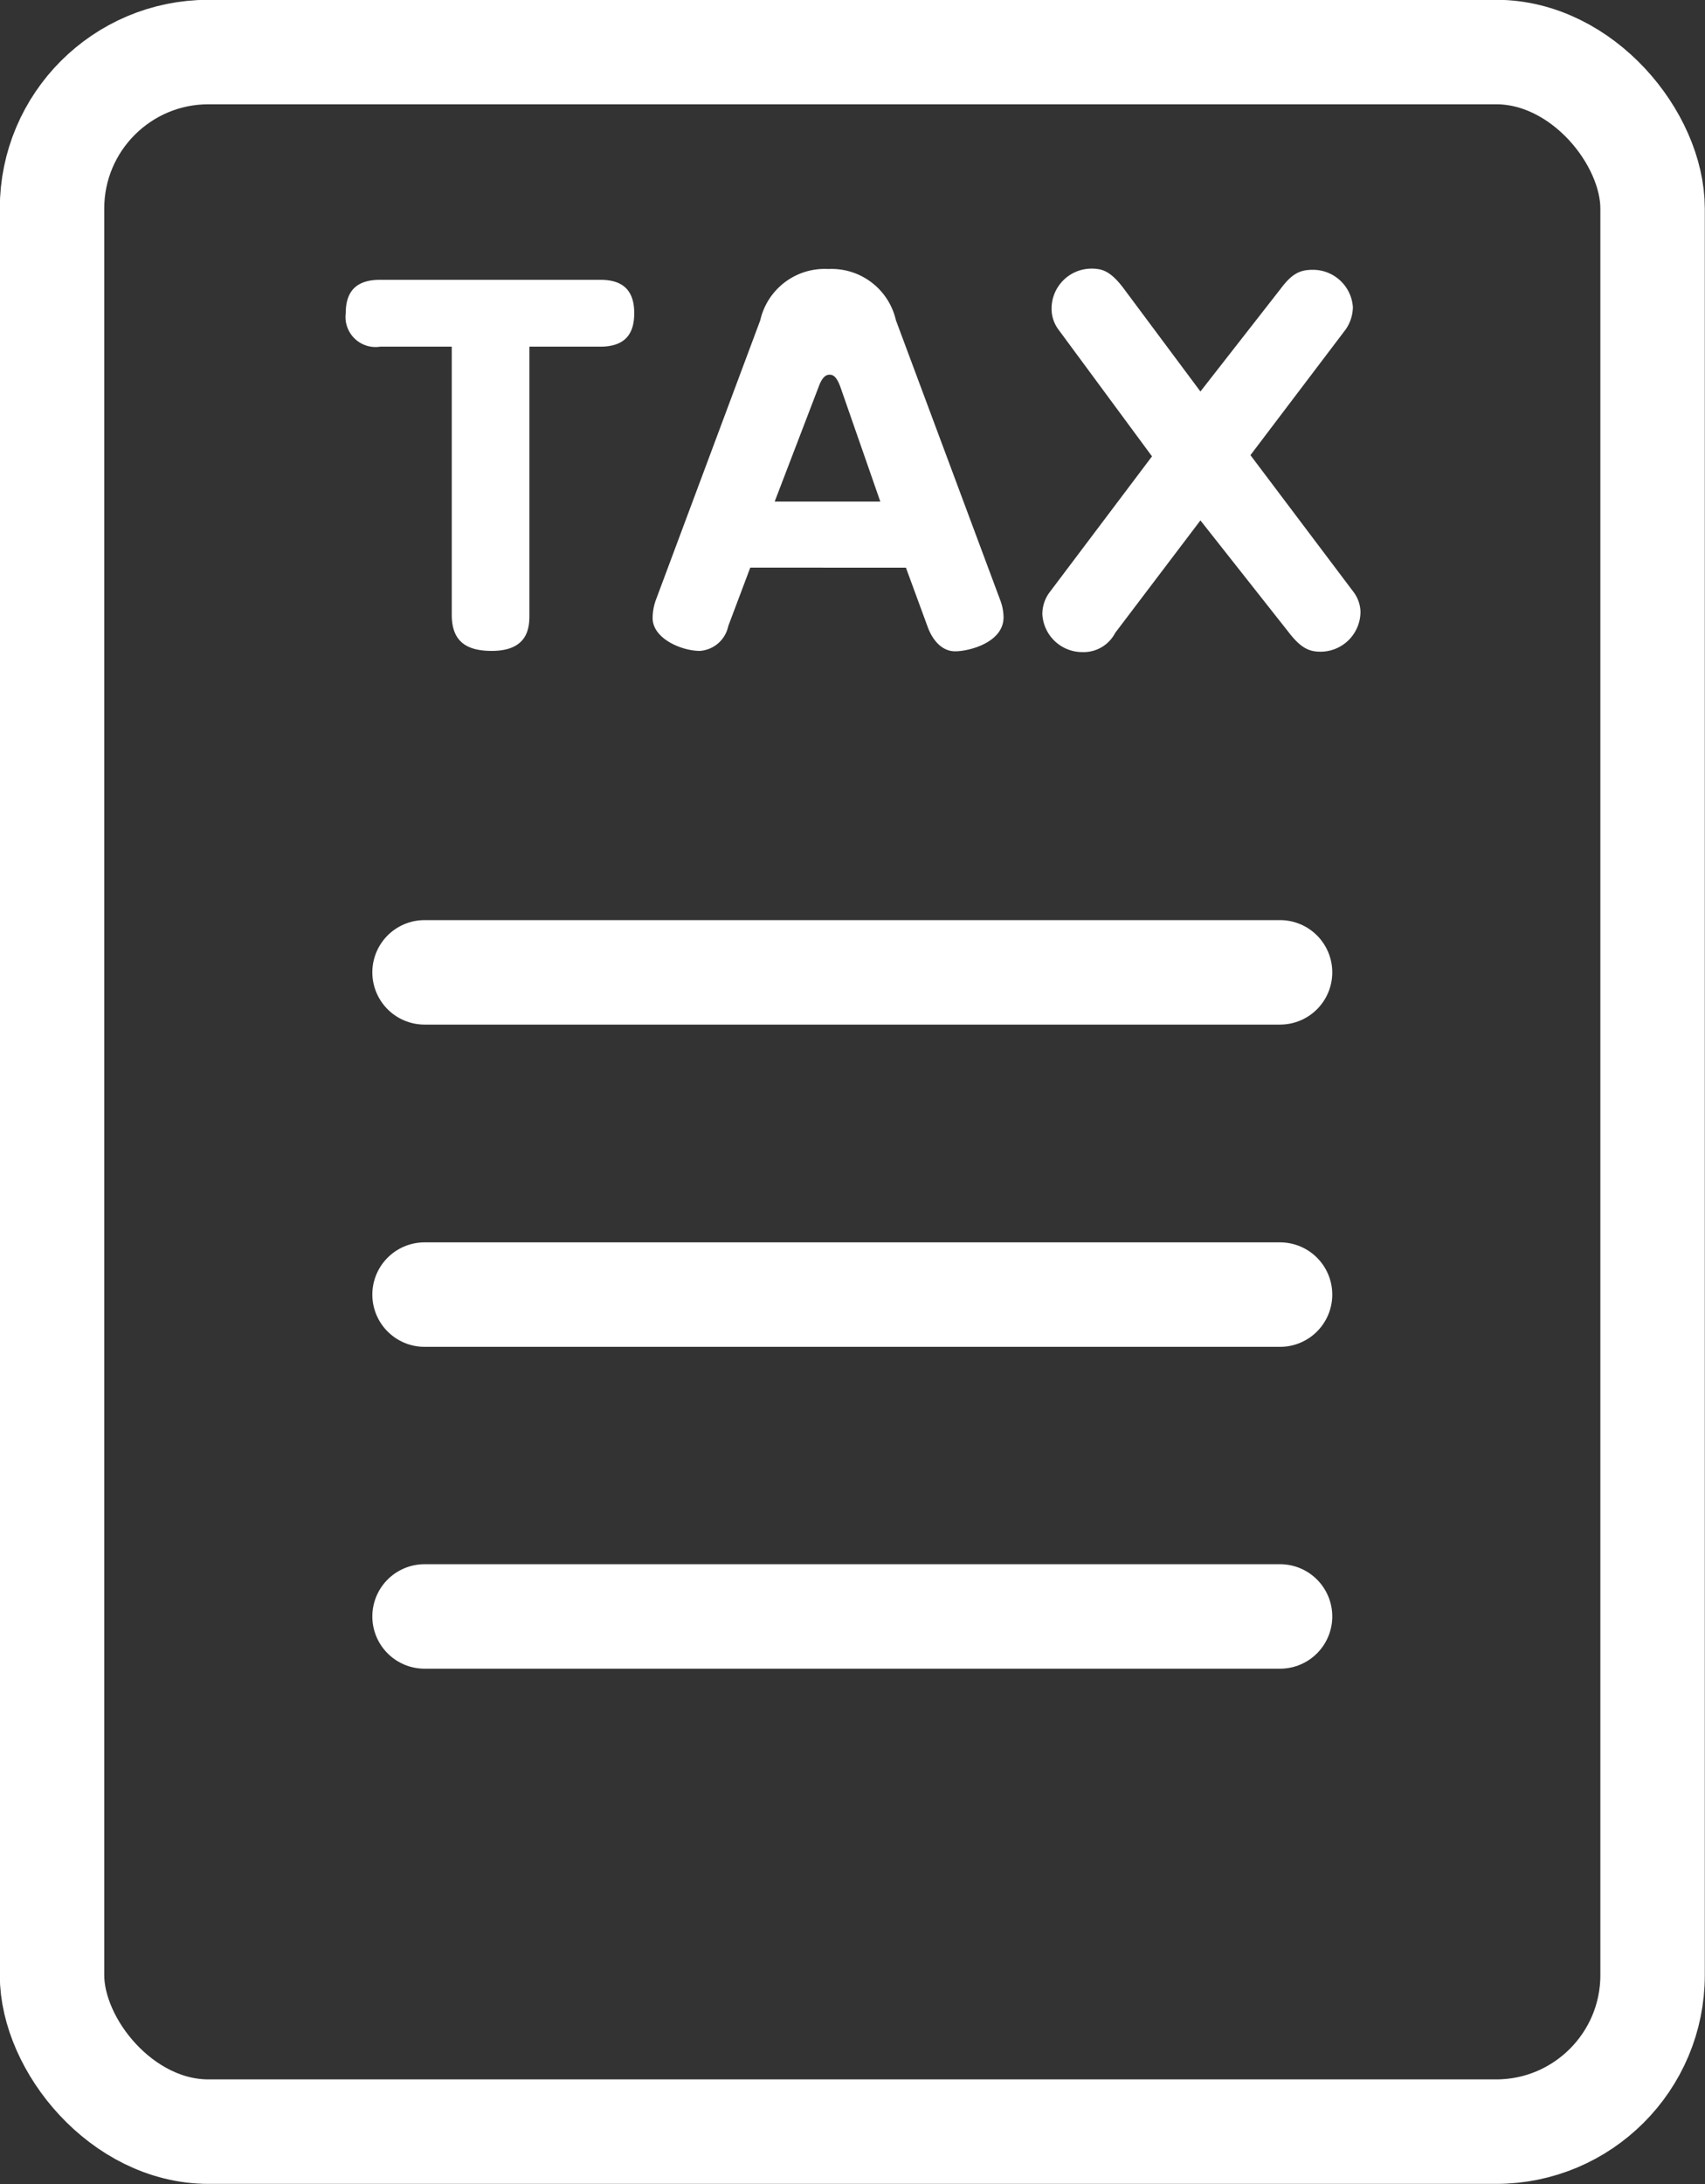
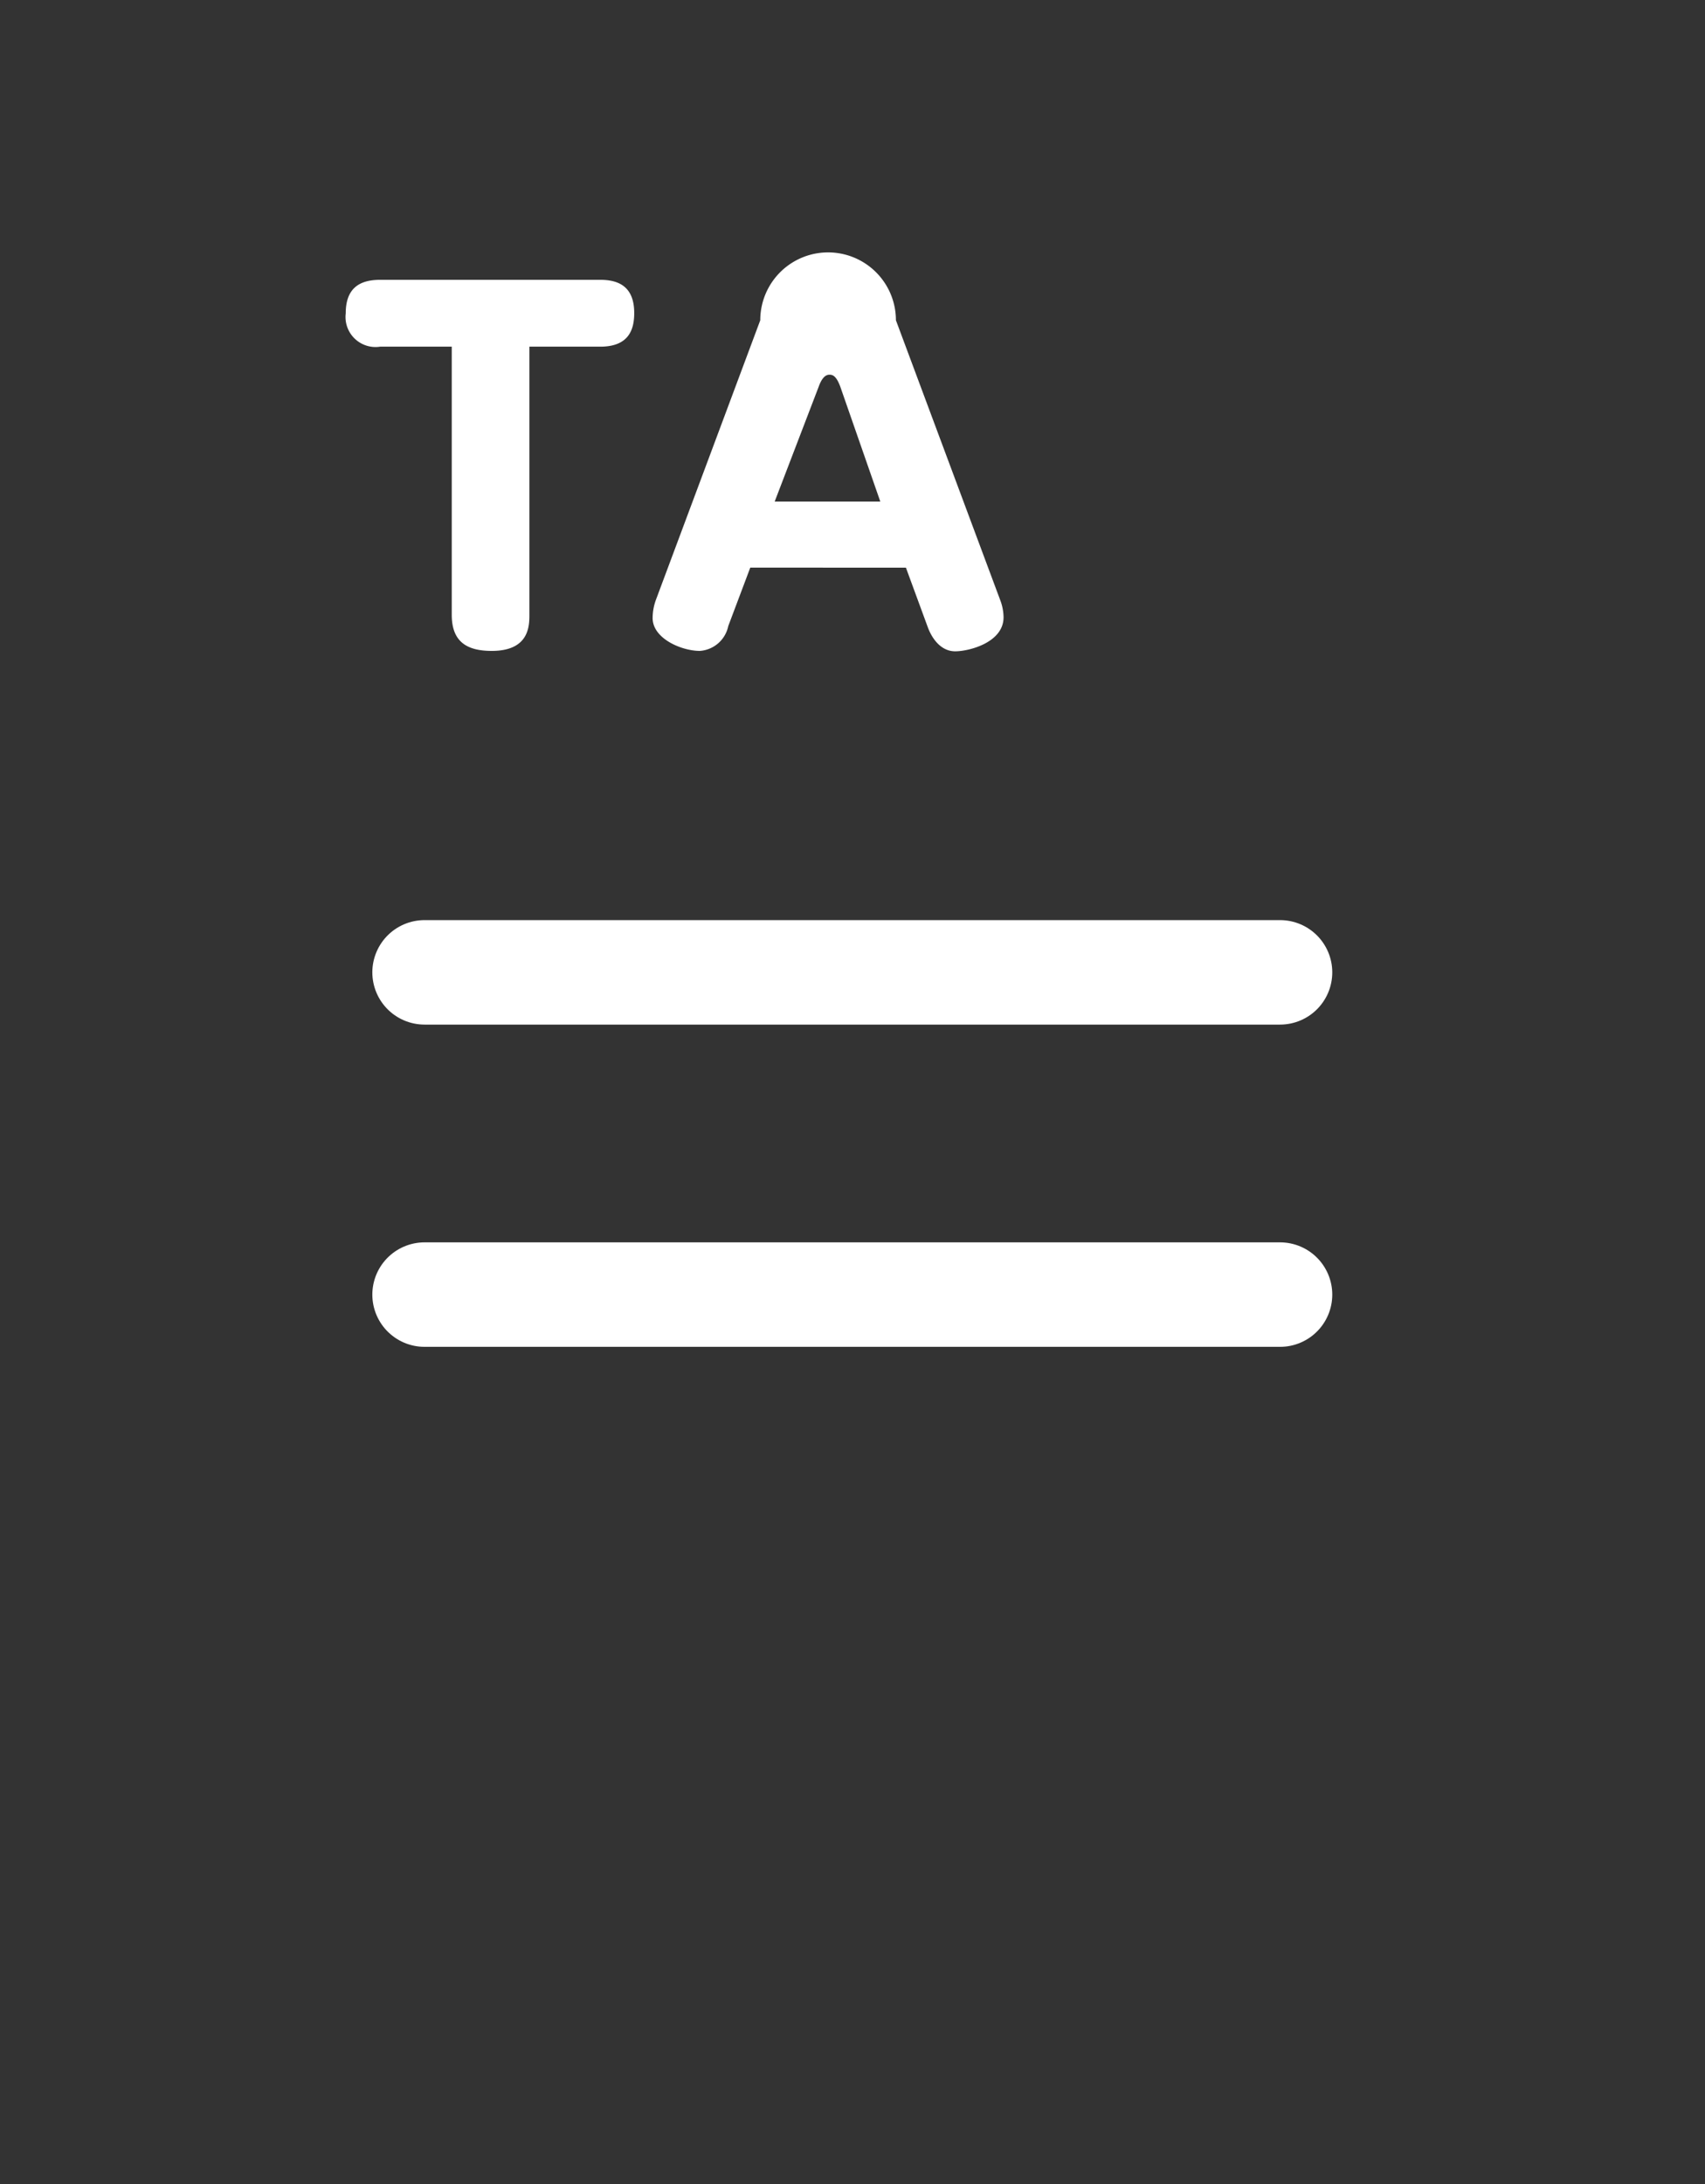
<svg xmlns="http://www.w3.org/2000/svg" viewBox="0 0 42.61 54.56">
  <rect x="0" y="0" width="42.61" height="54.56" fill="#333333" stroke="none" />
  <defs>
    <style>
      .cls-1 {
        fill: none;
        stroke: #fff;
        stroke-linecap: round;
        stroke-linejoin: round;
        stroke-width: 2.61px;
      }

      .cls-2 {
        fill: #fff;
      }
    </style>
  </defs>
  <g id="レイヤー_2" data-name="レイヤー 2">
    <g id="レイヤー_5" data-name="レイヤー 5">
      <g>
-         <rect class="cls-1" x="1.3" y="1.3" width="40" height="51.95" rx="3.91" />
        <g>
          <path class="cls-2" d="M9.5,8.66a.75.75,0,0,1-.86-.83c0-.6.31-.84.86-.84H15c.45,0,.85.16.85.83,0,.42-.14.84-.85.84H13.23v6.69c0,.28,0,.91-.94.91-.6,0-1-.21-1-.9V8.66Z" />
-           <path class="cls-2" d="M18.2,15.64a.78.78,0,0,1-.71.62c-.46,0-1.18-.31-1.18-.82a1.34,1.34,0,0,1,.08-.45L19,8a1.65,1.65,0,0,1,1.7-1.28A1.65,1.65,0,0,1,22.39,8L25,15a1.24,1.24,0,0,1,.08.42c0,.63-.86.85-1.21.85s-.58-.31-.69-.62l-.54-1.47H18.75Zm1.16-3.11H22l-1-2.87c-.1-.27-.19-.3-.27-.3s-.18.05-.27.3Z" />
-           <path class="cls-2" d="M32,7.22c.29-.39.49-.48.81-.48a1,1,0,0,1,1,.93,1,1,0,0,1-.18.56l-2.38,3.14,2.57,3.41a.86.86,0,0,1,.18.5,1,1,0,0,1-1,1c-.28,0-.49-.09-.79-.48L30,13l-2.13,2.81a.89.89,0,0,1-.82.48,1,1,0,0,1-1-.94.91.91,0,0,1,.17-.54l2.57-3.41L26.45,8.23a.87.87,0,0,1-.17-.52,1,1,0,0,1,1-1c.26,0,.47.06.79.48L30,9.78Z" />
+           <path class="cls-2" d="M18.2,15.64a.78.78,0,0,1-.71.62c-.46,0-1.18-.31-1.18-.82a1.34,1.34,0,0,1,.08-.45L19,8A1.65,1.65,0,0,1,22.39,8L25,15a1.24,1.24,0,0,1,.08.42c0,.63-.86.85-1.21.85s-.58-.31-.69-.62l-.54-1.47H18.75Zm1.16-3.11H22l-1-2.87c-.1-.27-.19-.3-.27-.3s-.18.05-.27.3Z" />
        </g>
        <line class="cls-1" x1="10.61" y1="24.29" x2="31.99" y2="24.29" />
        <line class="cls-1" x1="10.61" y1="32.34" x2="31.99" y2="32.34" />
-         <line class="cls-1" x1="10.61" y1="40.38" x2="31.99" y2="40.38" />
      </g>
    </g>
  </g>
</svg>